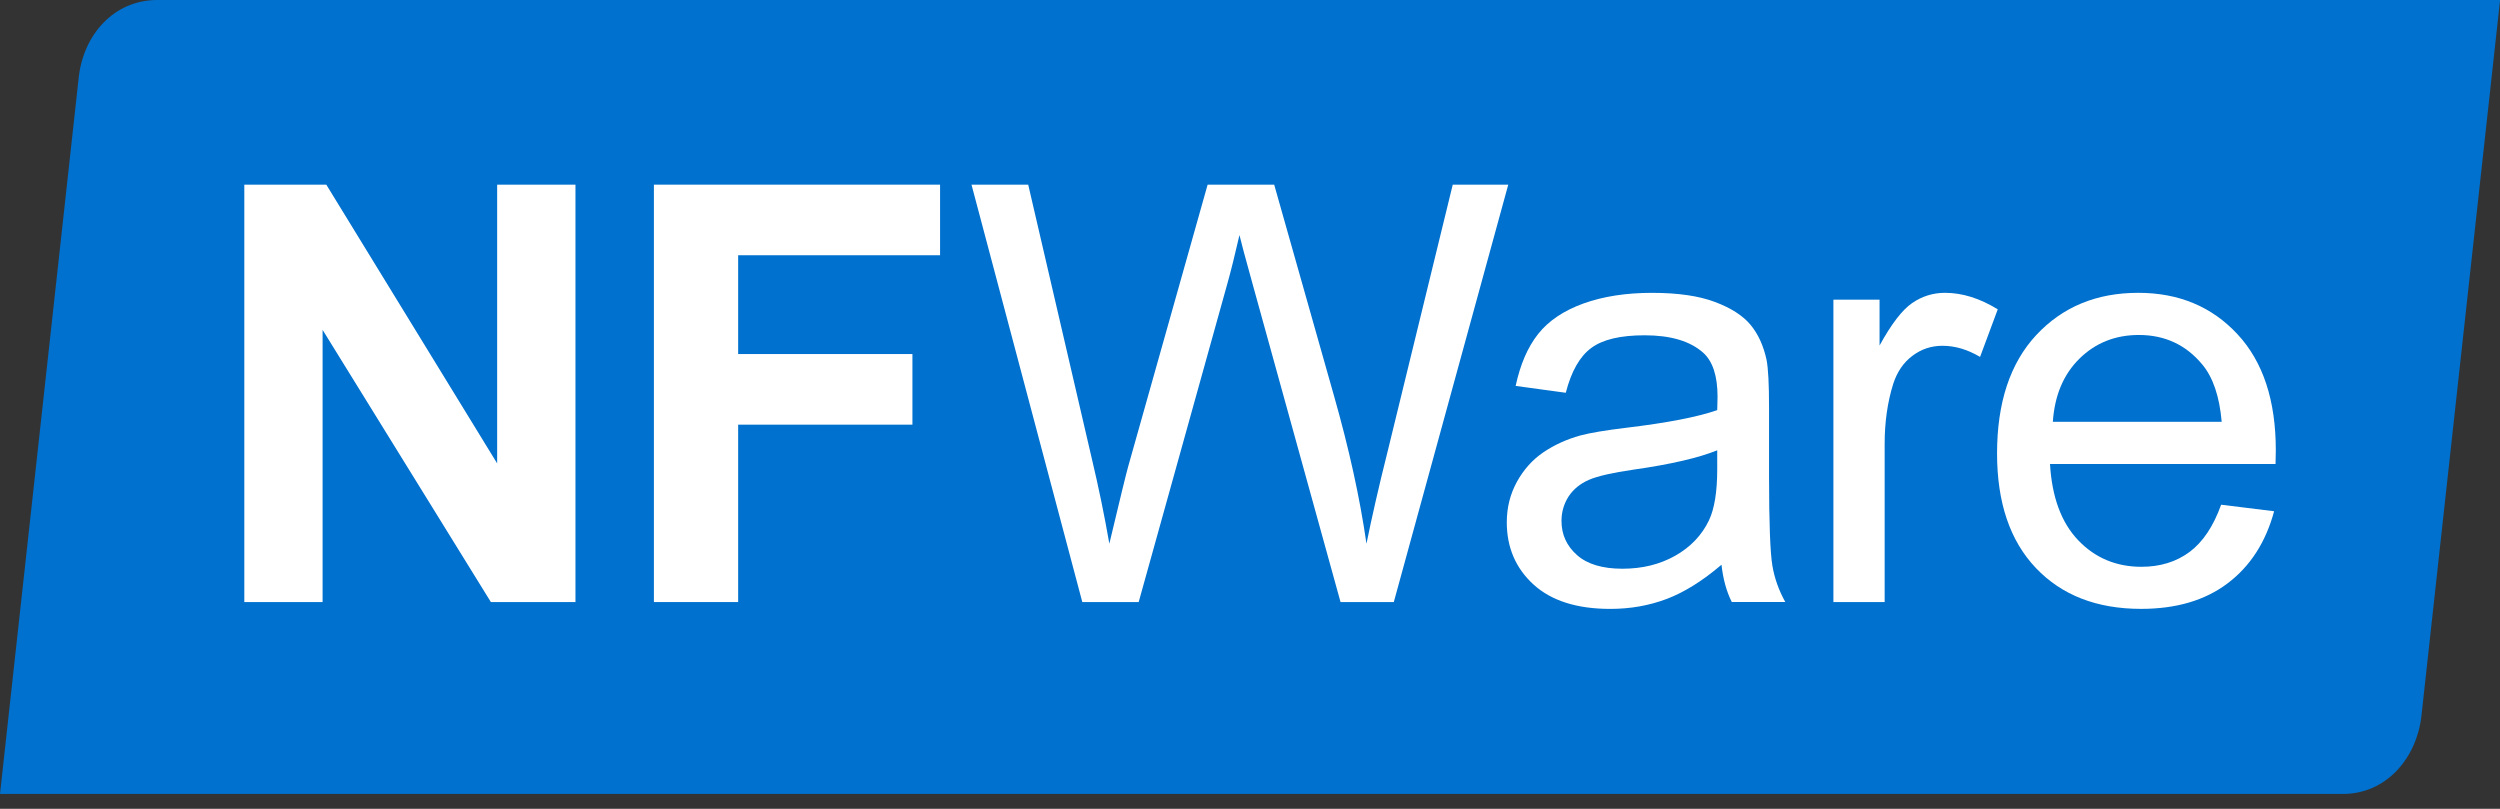
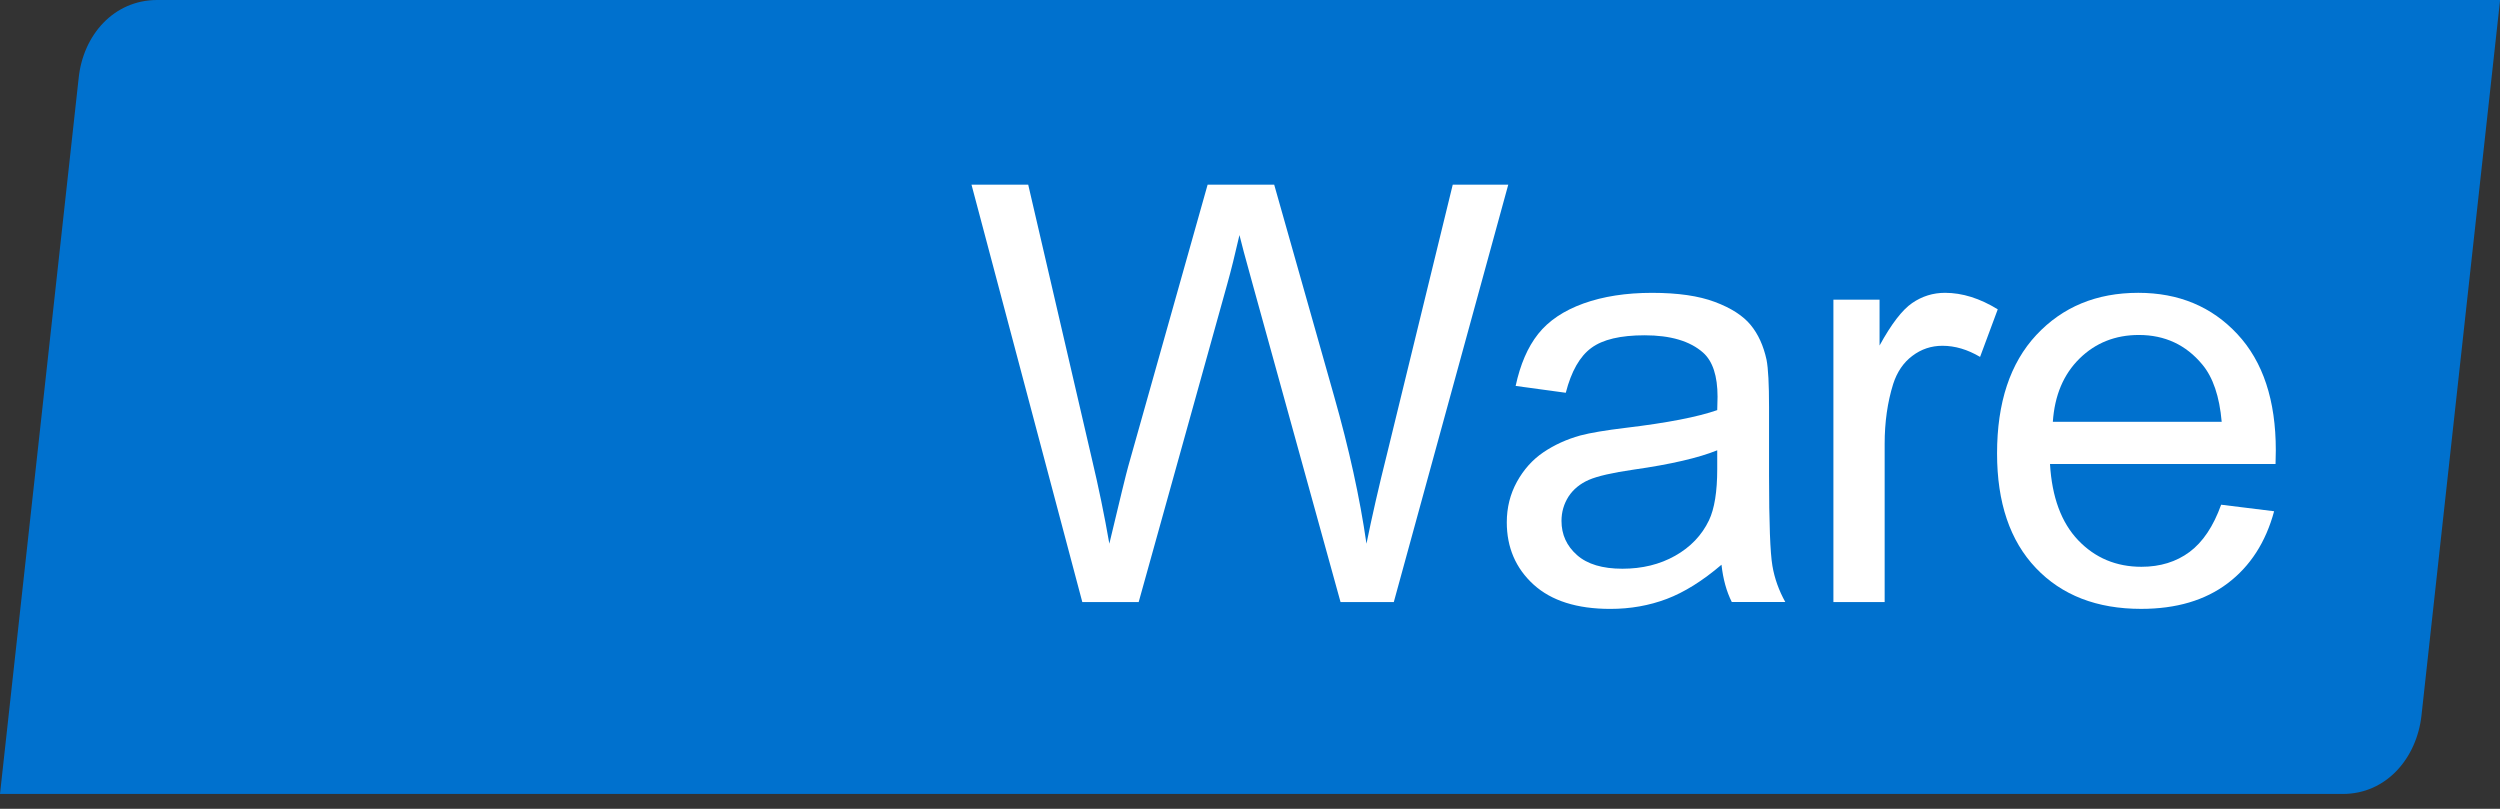
<svg xmlns="http://www.w3.org/2000/svg" width="102" height="33" viewBox="0 0 102 33" fill="none">
  <rect x="0" y="0" width="102" height="33" fill="#333333" stroke="none" />
  <path d="M6.415 -1.45818e-05C4.644 -1.45818e-05 3.384 1.428 3.207 3.207L0 32.393H95.589C97.361 32.393 98.606 30.934 98.797 29.185L102.004 -1.45818e-05H6.415Z" fill="#0071CE" />
-   <path d="M20.284 18.907L13.313 7.534H9.968V24.564H13.162V13.459L20.028 24.564H23.479V7.534H20.284V18.907Z" fill="white" />
-   <path d="M26.679 24.564H30.117V17.326H37.227V14.445H30.117V10.414H38.355V7.534H26.679V24.564Z" fill="white" />
  <path d="M59.272 7.534L56.601 18.476C56.25 19.871 55.971 21.106 55.752 22.183C55.481 20.3 55.037 18.291 54.428 16.152L51.987 7.534H49.271L46.029 19.036C45.951 19.313 45.694 20.363 45.261 22.183C45.061 21.03 44.821 19.867 44.543 18.698L41.951 7.534H39.637L44.158 24.564H46.458L50.072 11.588C50.227 11.038 50.391 10.371 50.57 9.59C50.626 9.836 50.804 10.503 51.106 11.588L54.694 24.564H56.867L61.537 7.534H59.272Z" fill="white" />
  <path d="M70.063 19.14C70.063 20.06 69.95 20.758 69.726 21.23C69.432 21.842 68.971 22.324 68.343 22.677C67.719 23.029 67.002 23.204 66.194 23.204C65.383 23.204 64.764 23.02 64.343 22.648C63.921 22.275 63.709 21.812 63.709 21.252C63.709 20.889 63.806 20.559 63.997 20.258C64.192 19.961 64.468 19.736 64.824 19.579C65.181 19.425 65.79 19.285 66.649 19.161C68.165 18.946 69.305 18.68 70.063 18.372V19.14ZM72.177 19.395V16.605C72.177 15.676 72.144 15.033 72.075 14.678C71.95 14.105 71.735 13.631 71.423 13.254C71.114 12.88 70.629 12.567 69.97 12.32C69.311 12.071 68.456 11.948 67.403 11.948C66.34 11.948 65.411 12.093 64.605 12.382C63.798 12.674 63.183 13.088 62.756 13.626C62.329 14.165 62.026 14.872 61.838 15.746L63.884 16.025C64.109 15.15 64.456 14.54 64.925 14.196C65.392 13.85 66.117 13.68 67.103 13.68C68.156 13.68 68.95 13.914 69.485 14.386C69.878 14.735 70.076 15.337 70.076 16.188C70.076 16.266 70.07 16.447 70.063 16.733C69.264 17.012 68.024 17.253 66.334 17.455C65.505 17.555 64.886 17.659 64.475 17.768C63.919 17.923 63.418 18.151 62.971 18.453C62.526 18.755 62.167 19.157 61.891 19.656C61.617 20.155 61.477 20.706 61.477 21.31C61.477 22.341 61.843 23.187 62.57 23.851C63.296 24.511 64.34 24.843 65.698 24.843C66.519 24.843 67.284 24.708 68.004 24.436C68.719 24.165 69.465 23.7 70.237 23.041C70.301 23.622 70.44 24.131 70.657 24.562H72.84C72.578 24.091 72.4 23.597 72.314 23.084C72.225 22.568 72.177 21.338 72.177 19.395Z" fill="white" />
  <path d="M79.357 11.947C78.869 11.947 78.42 12.086 78.014 12.366C77.608 12.645 77.167 13.22 76.686 14.097V12.227H74.803V24.564H76.894V18.105C76.894 17.223 77.01 16.409 77.242 15.666C77.4 15.178 77.658 14.794 78.022 14.521C78.386 14.245 78.795 14.108 79.252 14.108C79.764 14.108 80.274 14.259 80.787 14.562L81.508 12.621C80.779 12.172 80.061 11.947 79.357 11.947Z" fill="white" />
  <path d="M83.756 17.21C83.828 16.134 84.19 15.274 84.844 14.63C85.497 13.989 86.305 13.667 87.266 13.667C88.326 13.667 89.19 14.07 89.855 14.874C90.29 15.394 90.555 16.173 90.645 17.21H83.756ZM92.853 18.371C92.853 16.336 92.333 14.755 91.285 13.632C90.24 12.509 88.892 11.947 87.241 11.947C85.537 11.947 84.154 12.52 83.082 13.667C82.014 14.813 81.48 16.425 81.48 18.499C81.48 20.505 82.007 22.065 83.065 23.176C84.123 24.288 85.555 24.842 87.358 24.842C88.793 24.842 89.968 24.495 90.891 23.797C91.812 23.1 92.443 22.121 92.784 20.859L90.623 20.592C90.305 21.476 89.875 22.117 89.334 22.52C88.793 22.922 88.137 23.125 87.371 23.125C86.341 23.125 85.479 22.763 84.791 22.043C84.103 21.322 83.719 20.284 83.64 18.931H92.842C92.85 18.681 92.853 18.497 92.853 18.371Z" fill="white" />
</svg>